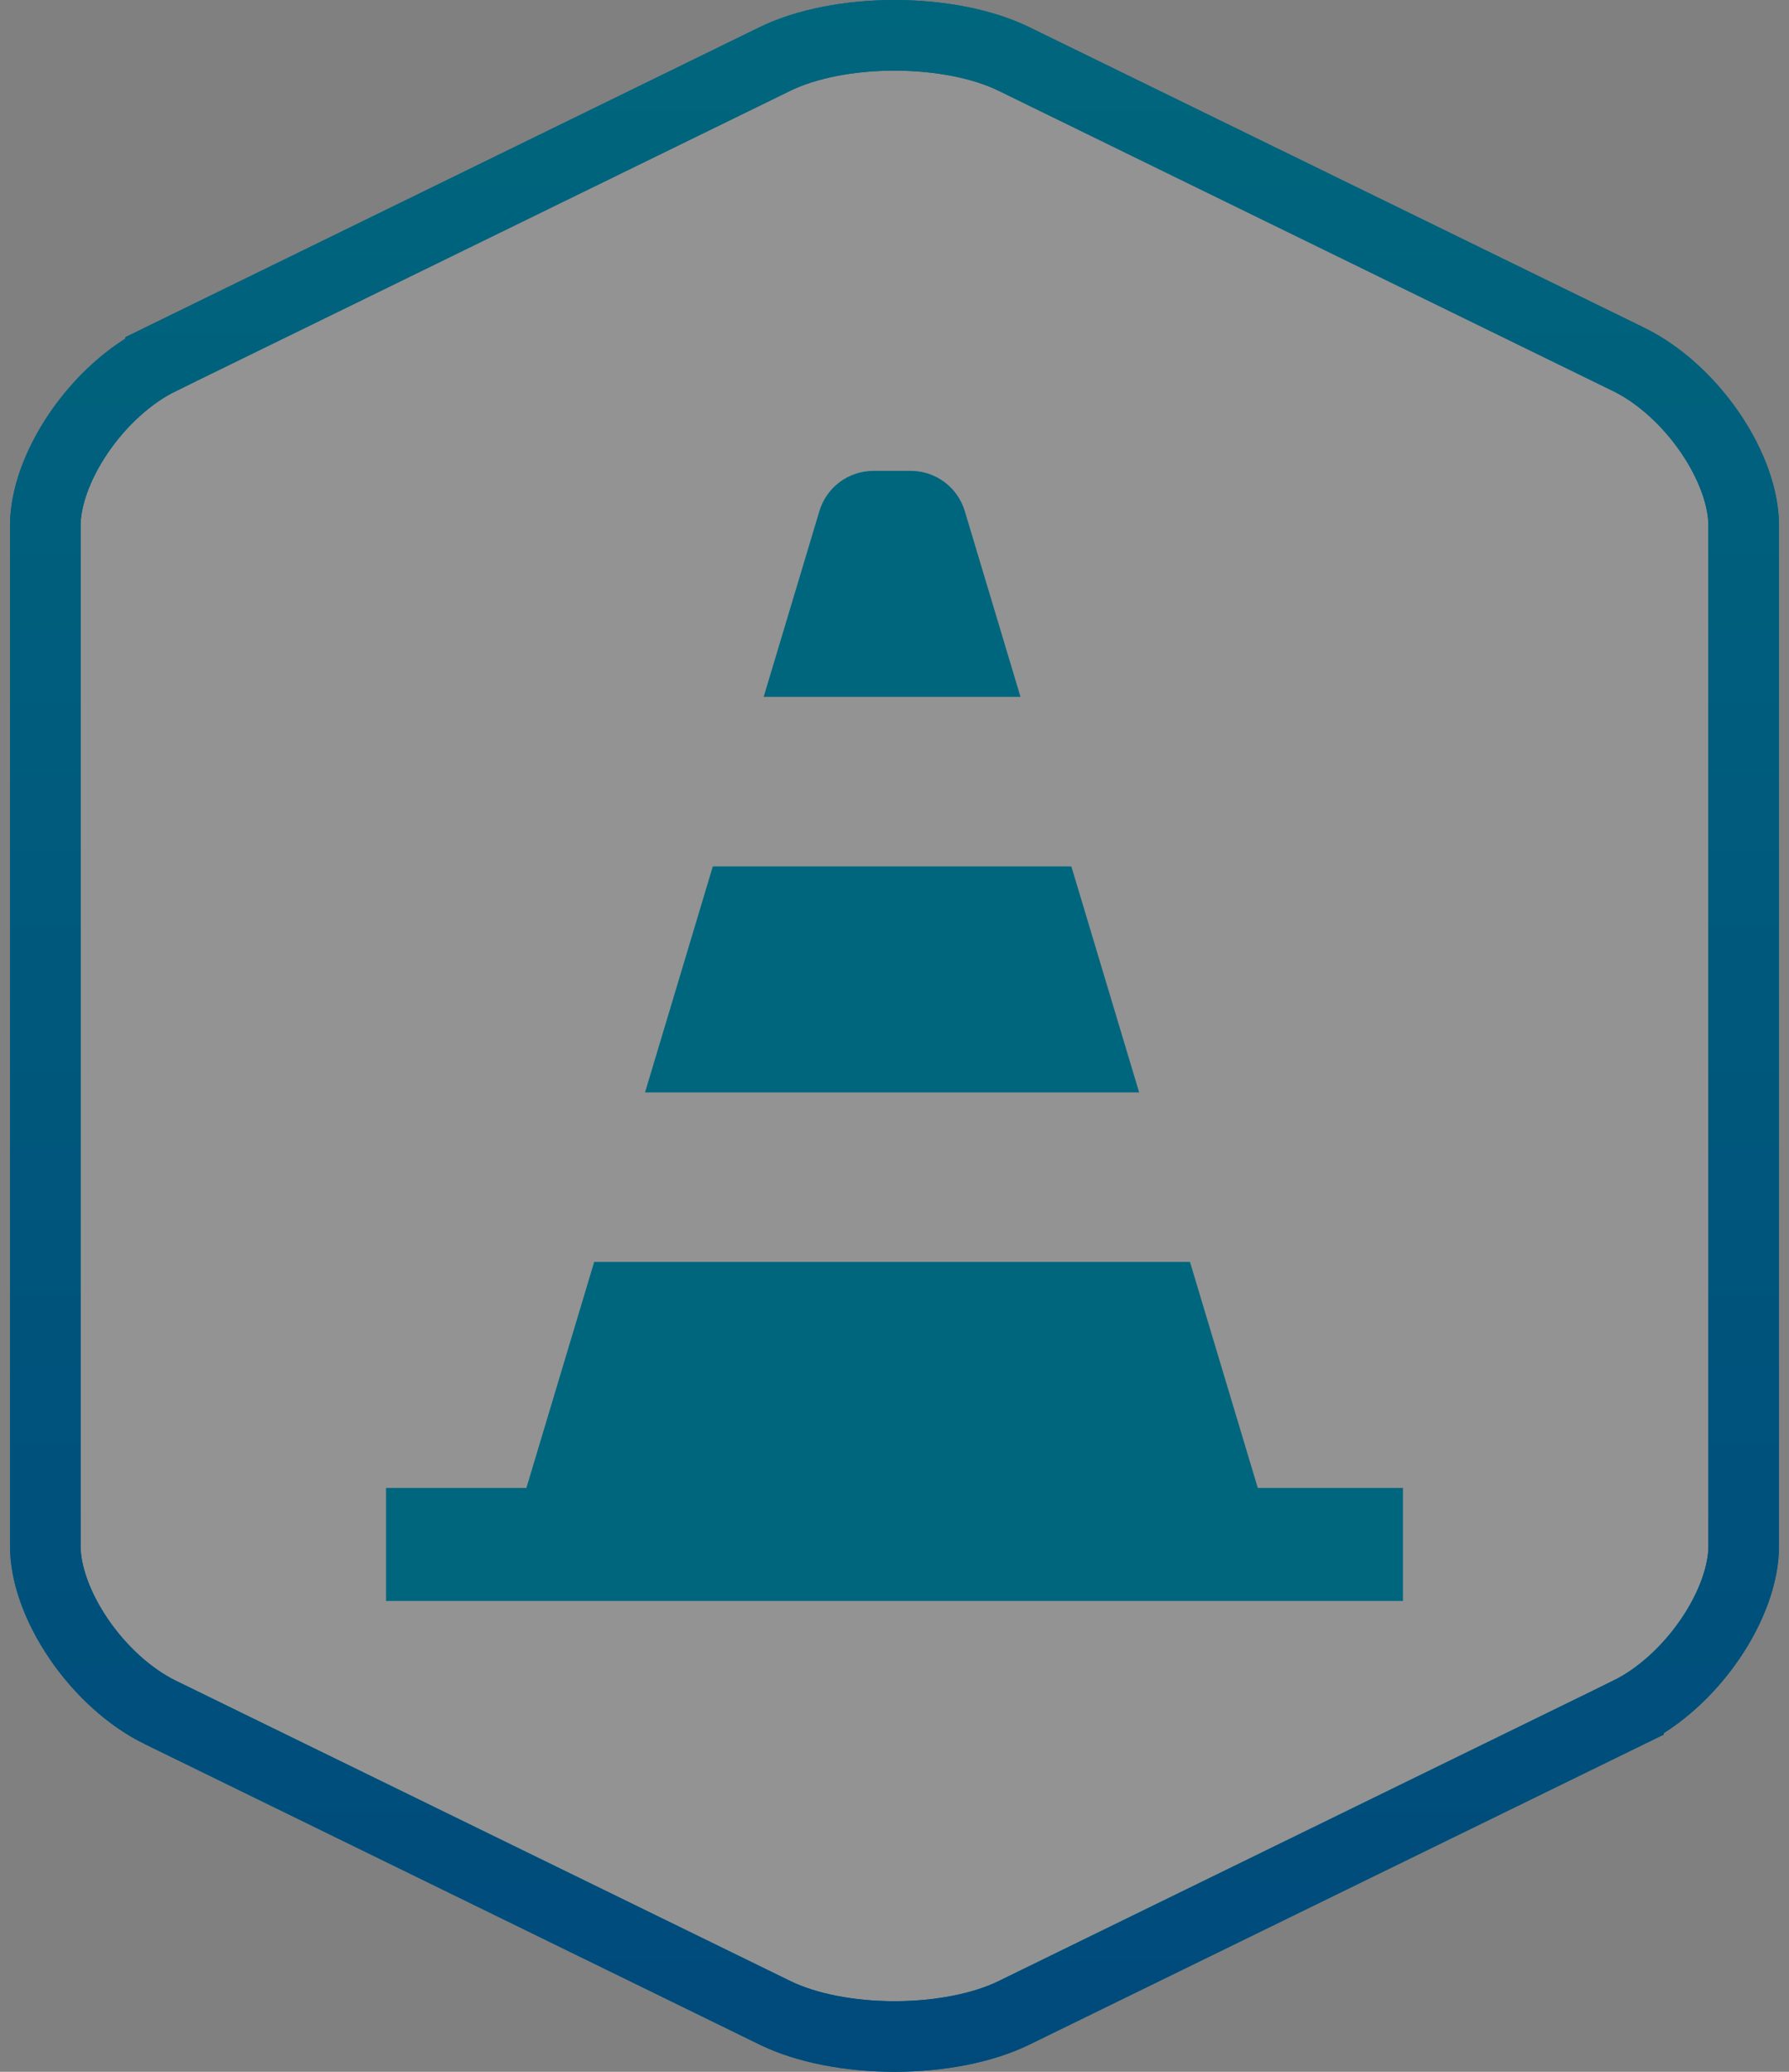
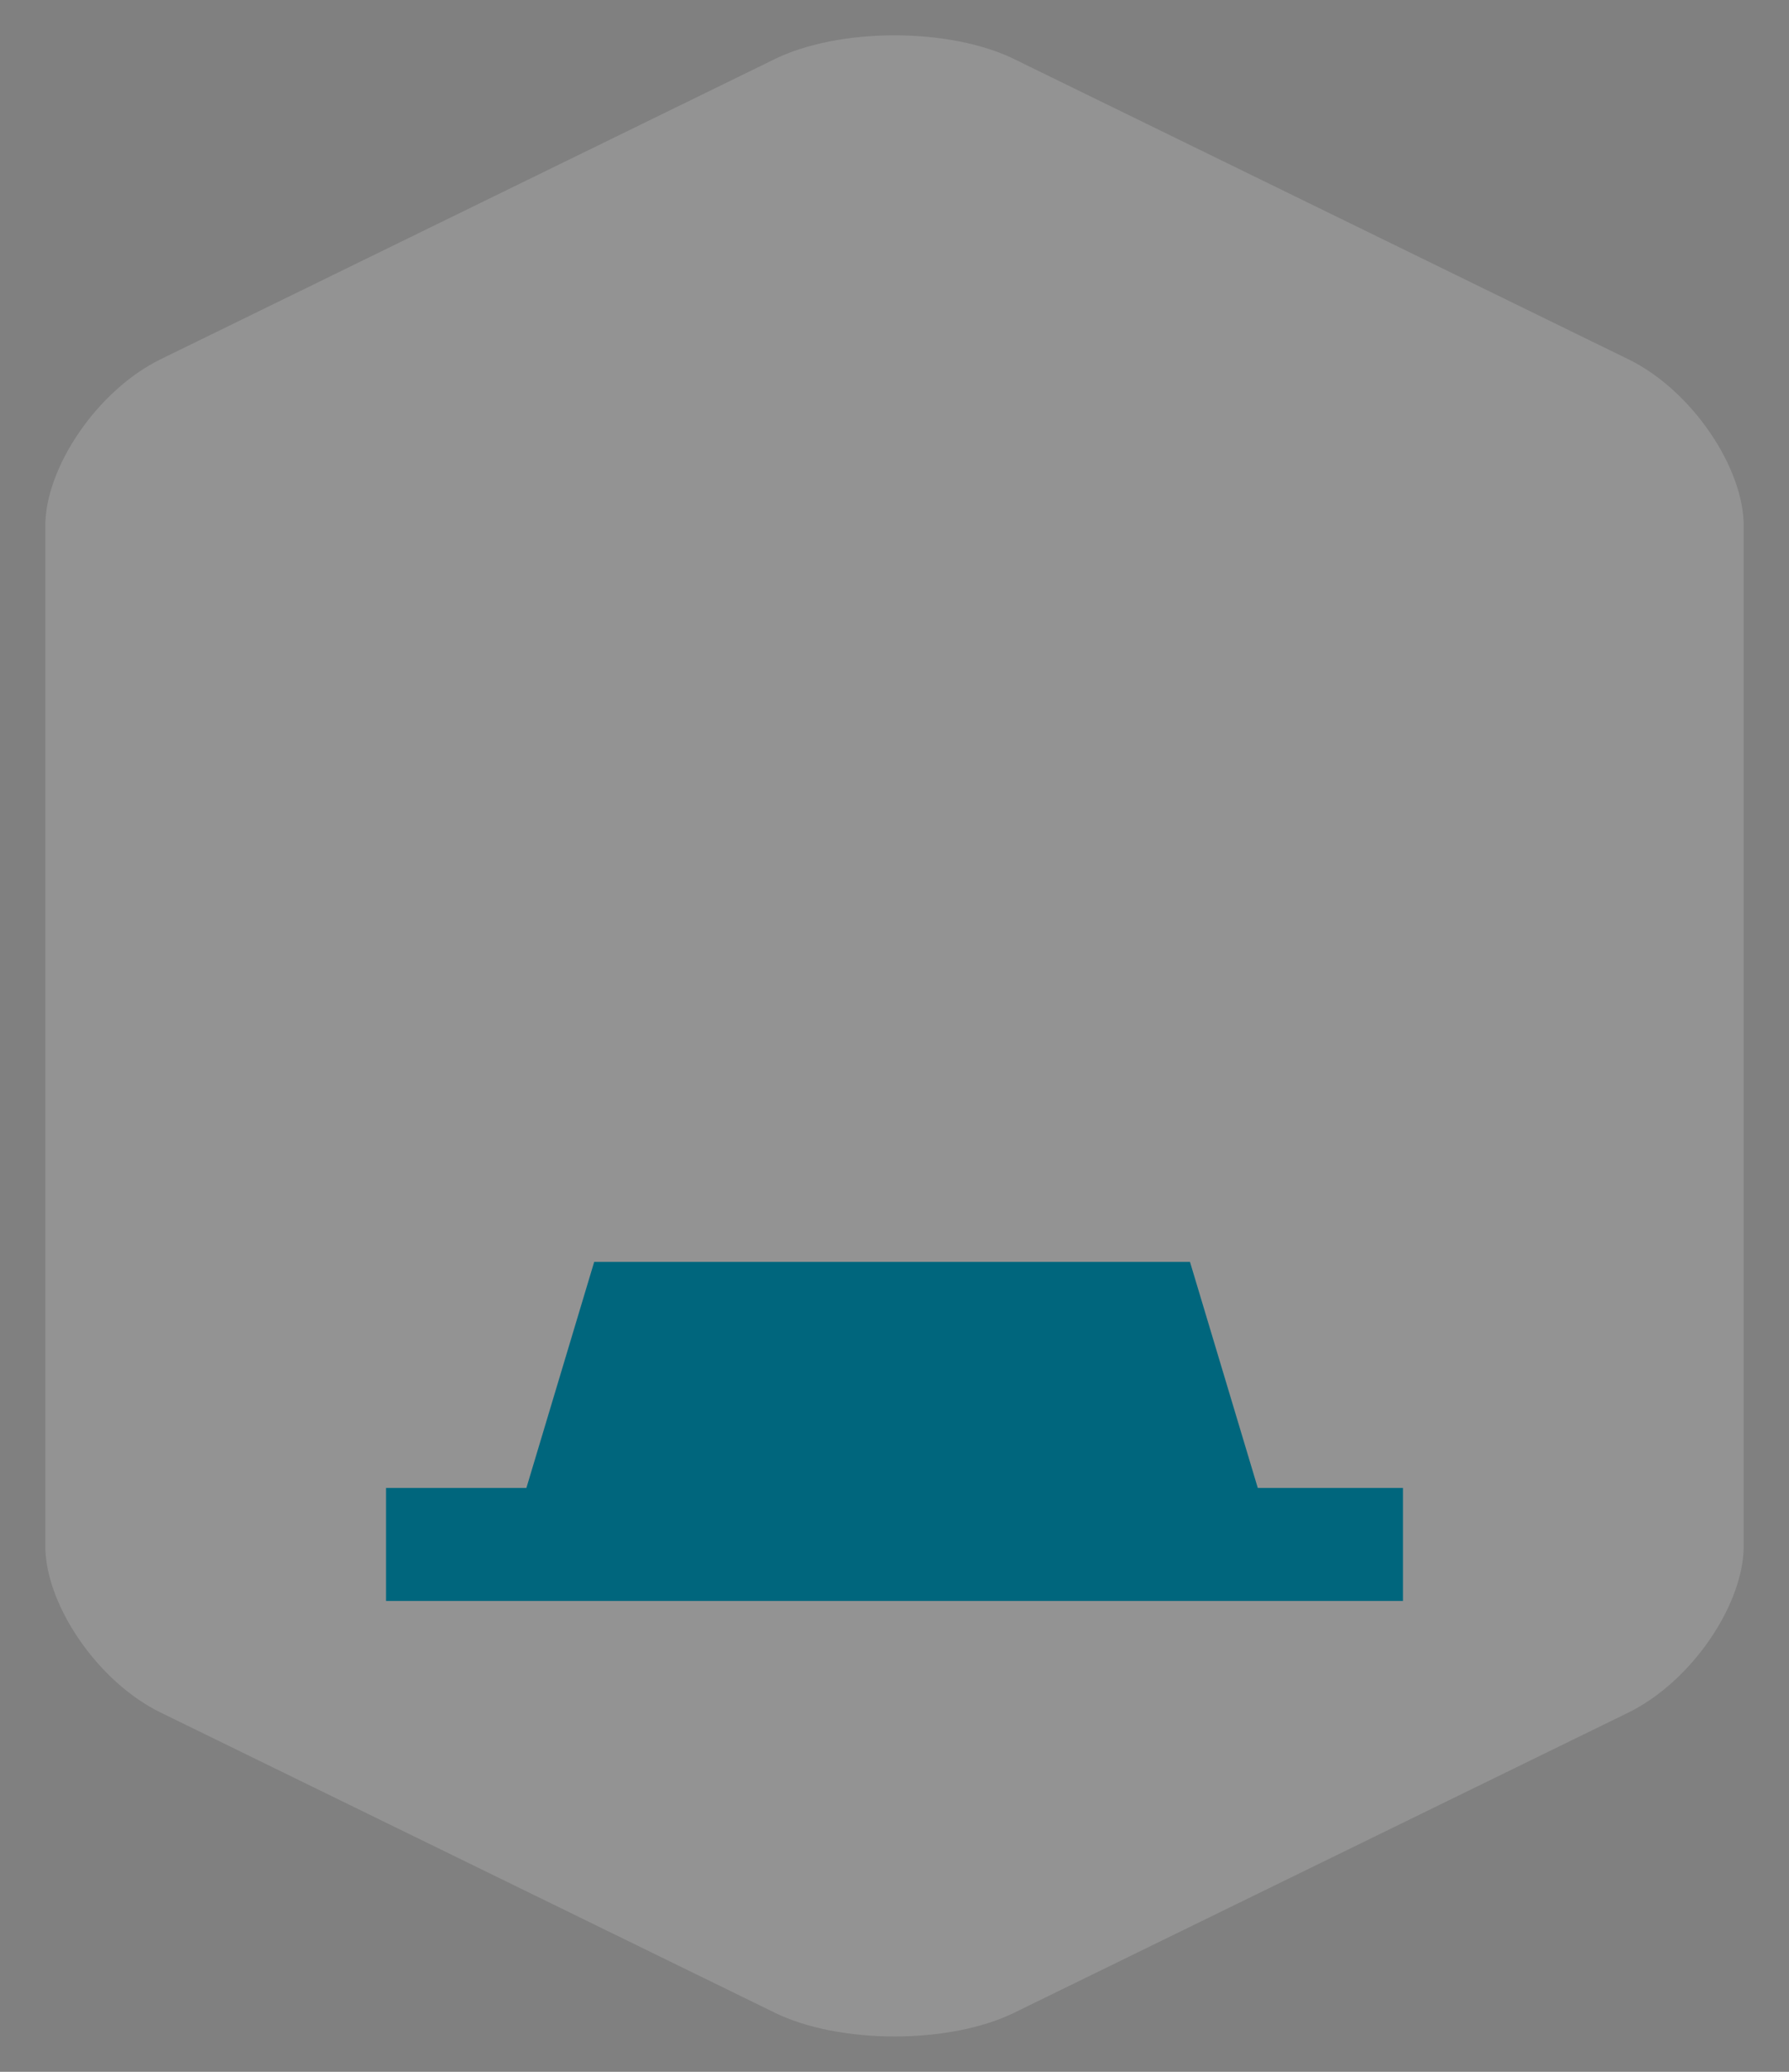
<svg xmlns="http://www.w3.org/2000/svg" width="76" height="88" viewBox="0 0 76 88" fill="none">
  <rect x="0" y="0" width="76" height="88" fill="#808080" stroke="none" />
  <path d="M69.181 72.739L69.181 72.74L43.078 85.495L43.078 85.495C41.761 86.139 39.923 86.5 38.002 86.5C36.08 86.5 34.242 86.139 32.925 85.495L32.925 85.495L6.819 72.738L6.818 72.738C5.513 72.101 4.267 70.963 3.348 69.616C2.422 68.258 1.925 66.832 1.925 65.679V22.321C1.925 21.168 2.422 19.743 3.348 18.385C4.267 17.038 5.513 15.9 6.819 15.262C6.819 15.262 6.819 15.261 6.819 15.261L32.922 2.505L32.922 2.505C34.239 1.861 36.077 1.5 37.998 1.5C39.92 1.5 41.758 1.861 43.075 2.505L43.075 2.505L69.181 15.262L69.182 15.262C70.487 15.899 71.733 17.037 72.652 18.384C73.578 19.742 74.075 21.168 74.075 22.321V65.679C74.075 66.832 73.578 68.257 72.652 69.615C71.733 70.962 70.487 72.1 69.181 72.739Z" fill="white" fill-opacity="0.15" />
-   <path d="M69.181 72.739L69.181 72.74L43.078 85.495L43.078 85.495C41.761 86.139 39.923 86.5 38.002 86.5C36.08 86.5 34.242 86.139 32.925 85.495L32.925 85.495L6.819 72.738L6.818 72.738C5.513 72.101 4.267 70.963 3.348 69.616C2.422 68.258 1.925 66.832 1.925 65.679V22.321C1.925 21.168 2.422 19.743 3.348 18.385C4.267 17.038 5.513 15.9 6.819 15.262C6.819 15.262 6.819 15.261 6.819 15.261L32.922 2.505L32.922 2.505C34.239 1.861 36.077 1.5 37.998 1.5C39.92 1.5 41.758 1.861 43.075 2.505L43.075 2.505L69.181 15.262L69.182 15.262C70.487 15.899 71.733 17.037 72.652 18.384C73.578 19.742 74.075 21.168 74.075 22.321V65.679C74.075 66.832 73.578 68.257 72.652 69.615C71.733 70.962 70.487 72.1 69.181 72.739Z" stroke="#00667D" stroke-width="3" />
-   <path d="M69.181 72.739L69.181 72.74L43.078 85.495L43.078 85.495C41.761 86.139 39.923 86.5 38.002 86.5C36.08 86.5 34.242 86.139 32.925 85.495L32.925 85.495L6.819 72.738L6.818 72.738C5.513 72.101 4.267 70.963 3.348 69.616C2.422 68.258 1.925 66.832 1.925 65.679V22.321C1.925 21.168 2.422 19.743 3.348 18.385C4.267 17.038 5.513 15.9 6.819 15.262C6.819 15.262 6.819 15.261 6.819 15.261L32.922 2.505L32.922 2.505C34.239 1.861 36.077 1.5 37.998 1.5C39.92 1.5 41.758 1.861 43.075 2.505L43.075 2.505L69.181 15.262L69.182 15.262C70.487 15.899 71.733 17.037 72.652 18.384C73.578 19.742 74.075 21.168 74.075 22.321V65.679C74.075 66.832 73.578 68.257 72.652 69.615C71.733 70.962 70.487 72.1 69.181 72.739Z" stroke="url(#paint0_linear_29_6835)" stroke-width="3" />
-   <path d="M45.513 36.8H30.282L27.402 46.4H48.393L45.513 36.8Z" fill="#00667D" />
-   <path d="M40.986 21.71C40.682 20.695 39.748 20 38.688 20H37.107C36.047 20 35.113 20.695 34.809 21.71L32.442 29.6H43.353L40.986 21.71Z" fill="#00667D" />
  <path d="M53.433 63.2L50.553 53.6H25.242L22.362 63.2H16.4V68H59.6V63.2H53.433Z" fill="#00667D" />
  <defs>
    <linearGradient id="paint0_linear_29_6835" x1="38" y1="0" x2="38" y2="88" gradientUnits="userSpaceOnUse">
      <stop stop-color="#00667D" />
      <stop offset="1" stop-color="#004A7C" />
    </linearGradient>
  </defs>
</svg>